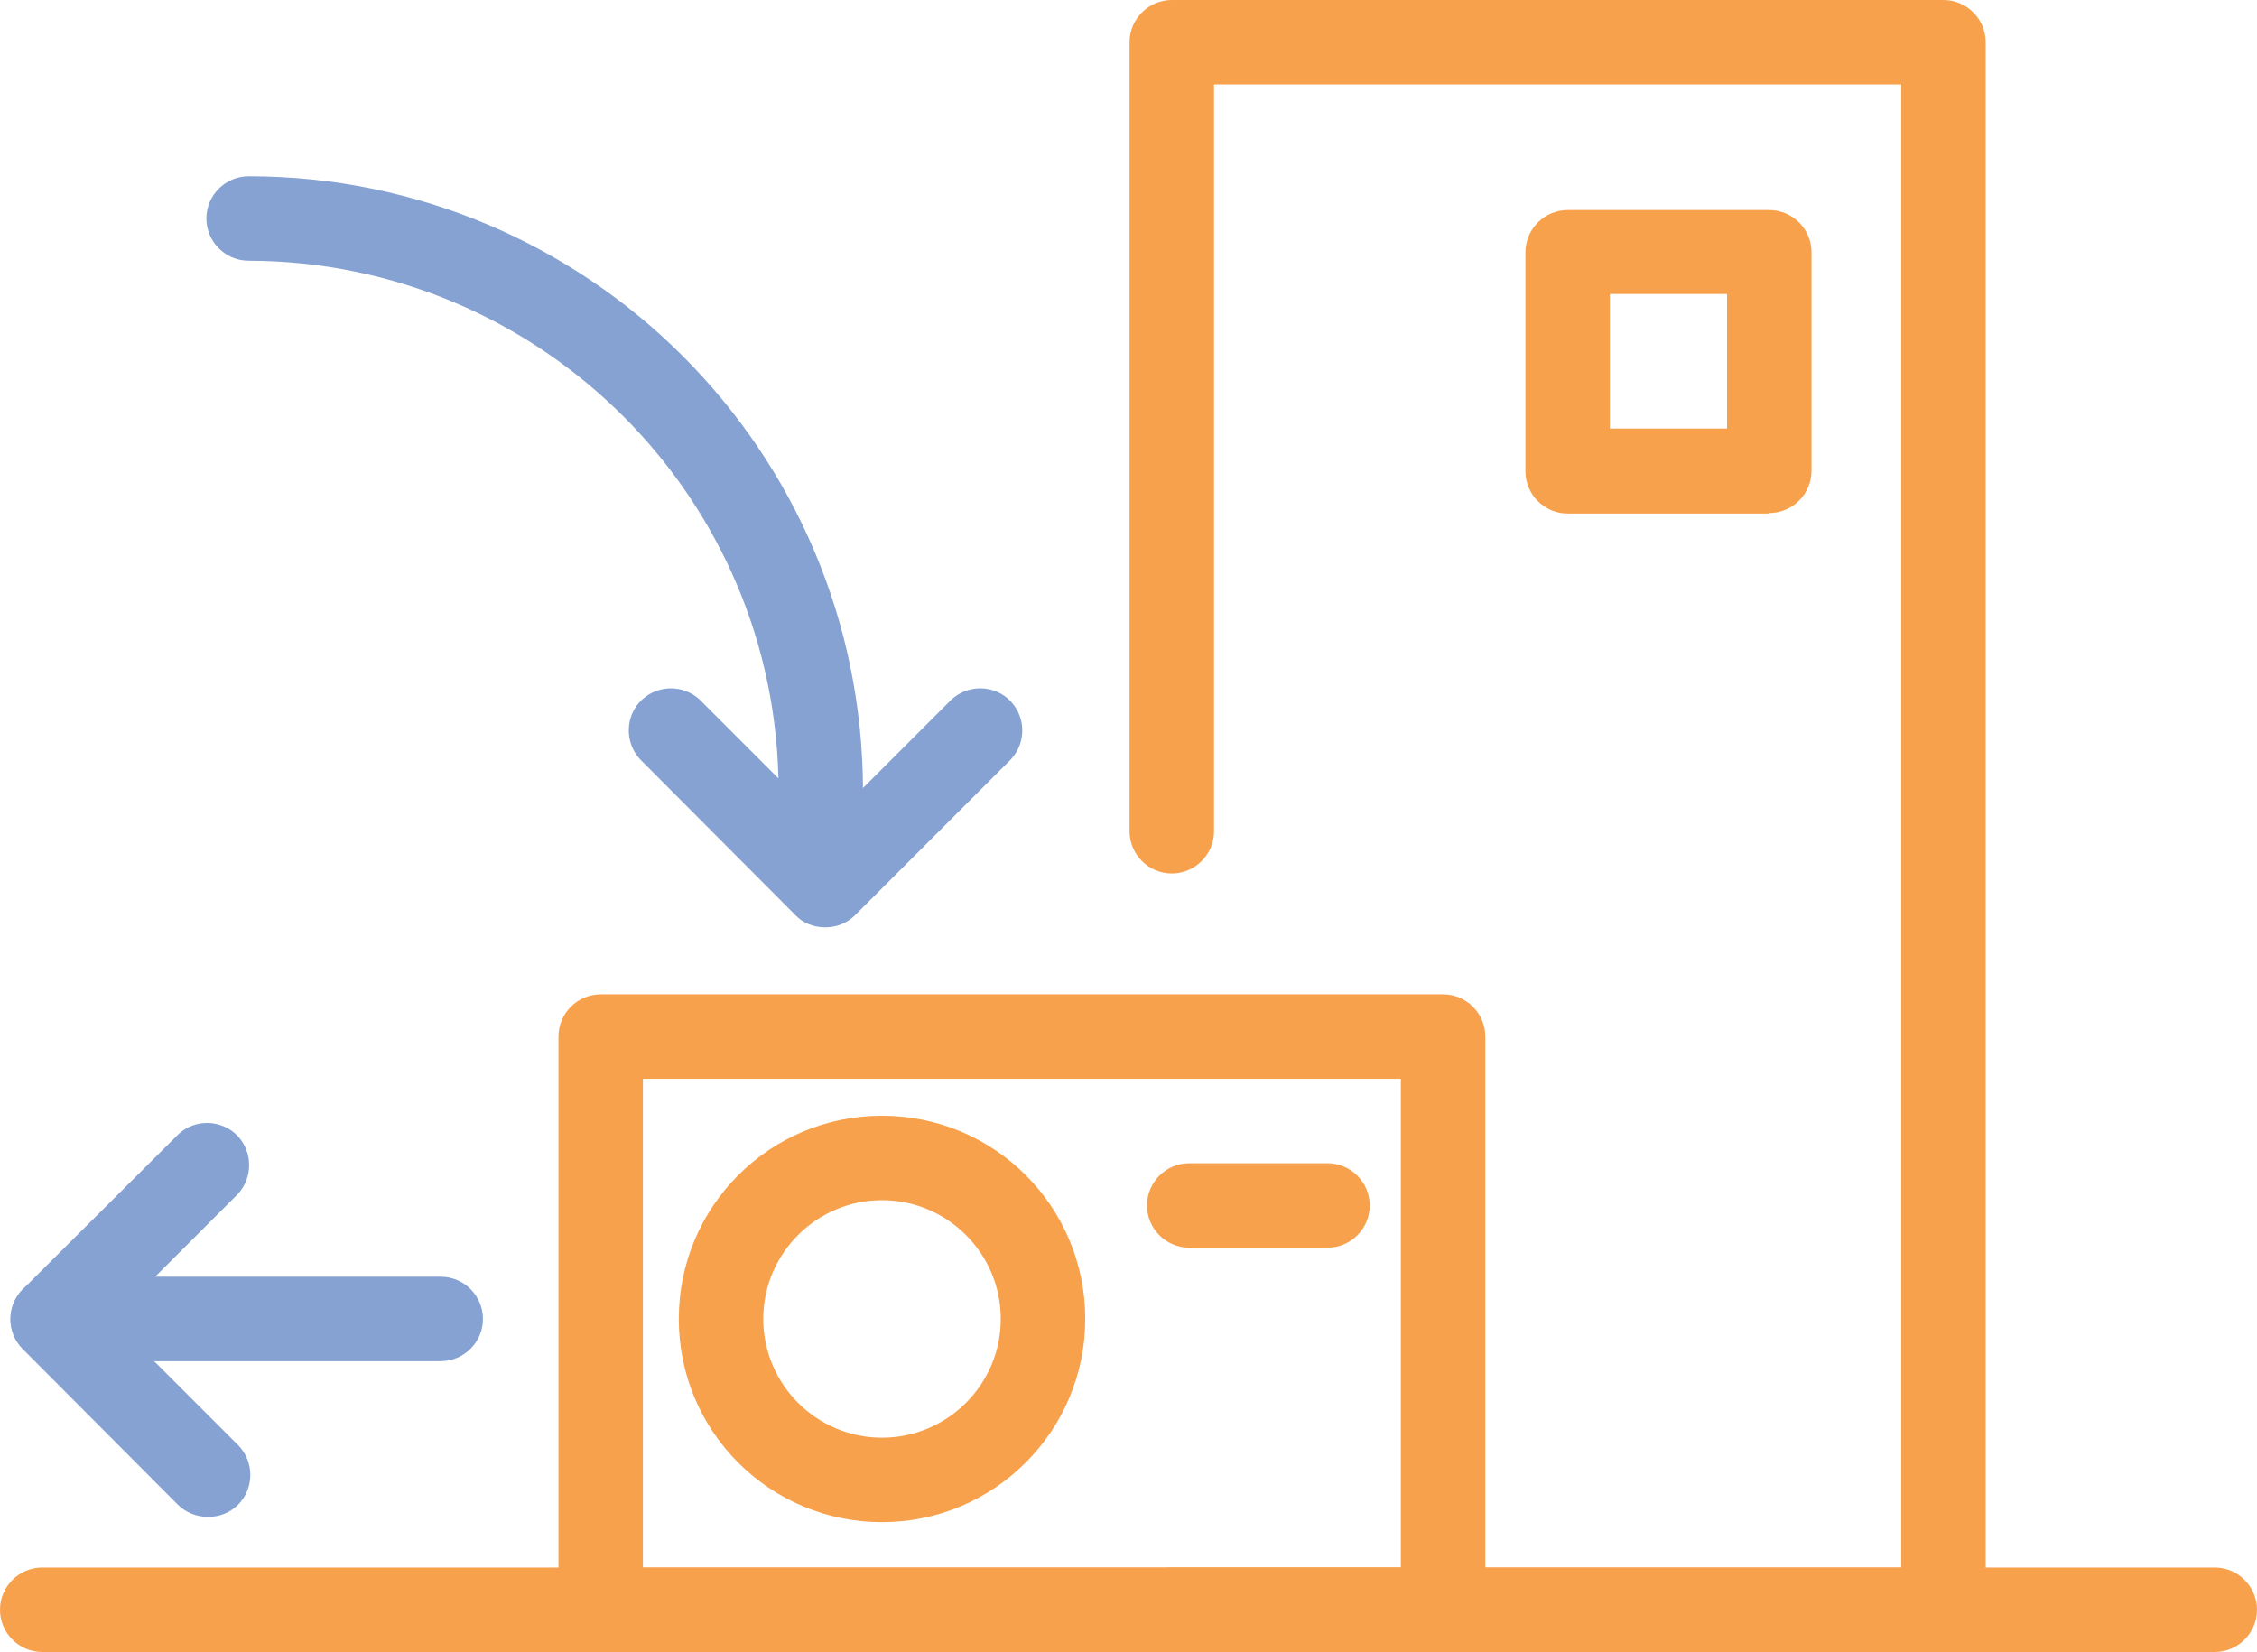
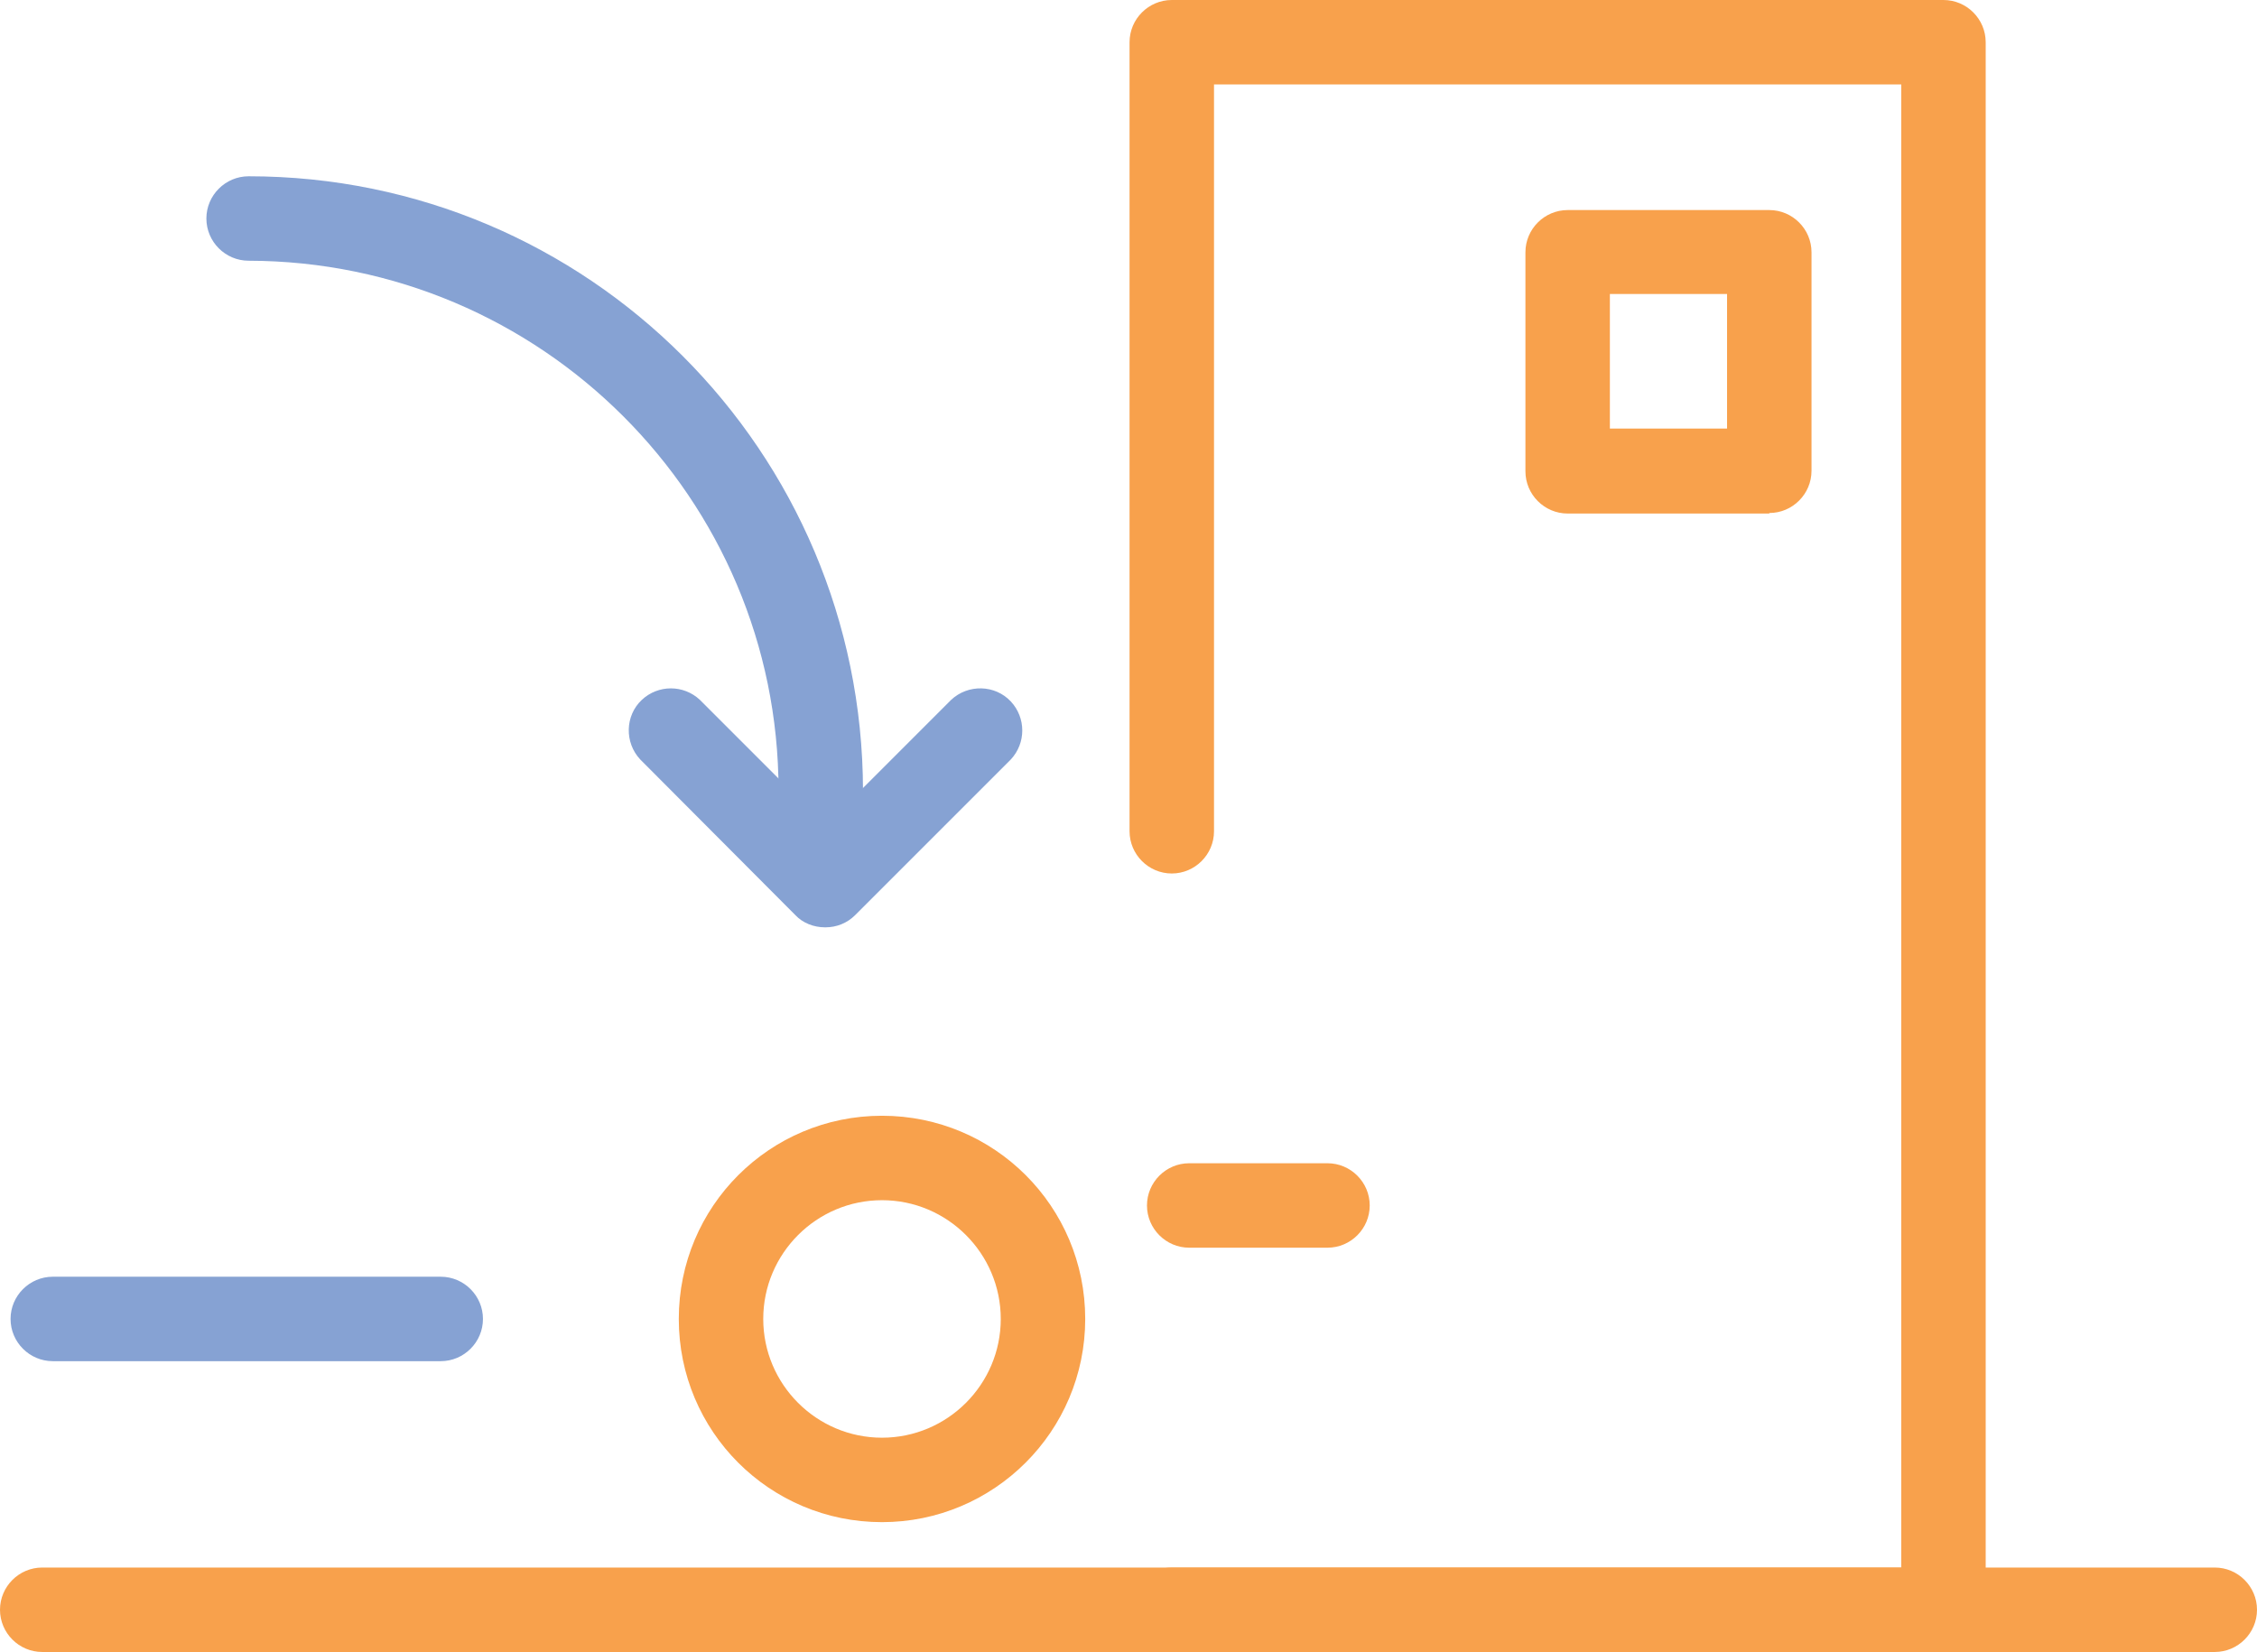
<svg xmlns="http://www.w3.org/2000/svg" viewBox="0 0 42.76 31.3">
  <defs>
    <style>.cls-1{fill:none;}.cls-2{clip-path:url(#clippath);}.cls-3{fill:#f8a14c;}.cls-4{fill:#86a2d3;}</style>
    <clipPath id="clippath">
      <rect class="cls-1" width="42.76" height="31.3" />
    </clipPath>
  </defs>
  <g id="Calque_1-2">
    <g id="PAC_air_eau">
      <g class="cls-2">
        <g id="Groupe_84">
-           <path id="Tracé_113" class="cls-3" d="M27.34,31.3H11.38c-.44,0-.8-.36-.8-.8v-10.86c0-.44,.36-.8,.8-.8h15.96c.44,0,.8,.36,.8,.8v10.86c0,.44-.36,.8-.8,.8m-15.16-1.6h14.36v-9.26H12.18v9.26Z" />
          <path id="Tracé_114" class="cls-3" d="M36.82,31.3h-14.62c-.44,0-.8-.36-.8-.8s.36-.8,.8-.8h13.82V1.6h-13.02V15.75c0,.44-.36,.8-.8,.8s-.8-.36-.8-.8V.8C21.4,.36,21.76,0,22.2,0h14.62c.44,0,.8,.36,.8,.8V30.5c0,.44-.36,.8-.8,.8" />
          <path id="Tracé_115" class="cls-3" d="M25.15,23.64h-2.62c-.44,0-.8-.36-.8-.8s.36-.8,.8-.8h2.62c.44,0,.8,.36,.8,.8s-.36,.8-.8,.8" />
          <path id="Tracé_116" class="cls-3" d="M16.71,28.84c-2.13,0-3.85-1.72-3.85-3.85s1.72-3.85,3.85-3.85,3.85,1.72,3.85,3.85h0c0,2.13-1.73,3.85-3.85,3.85m0-6.1c-1.24,0-2.25,1.01-2.25,2.25s1.01,2.25,2.25,2.25,2.25-1.01,2.25-2.25h0c0-1.24-1.01-2.25-2.25-2.25" />
          <path id="Tracé_117" class="cls-3" d="M33.52,9.73h-3.82c-.44,0-.8-.36-.8-.8V4.78c0-.44,.36-.8,.8-.8h3.82c.44,0,.8,.36,.8,.8v4.14c0,.44-.36,.8-.8,.8m-3.02-1.6h2.22v-2.55h-2.22v2.55Z" />
          <path id="Tracé_118" class="cls-3" d="M41.96,31.3H.8C.36,31.3,0,30.94,0,30.5s.36-.8,.8-.8H41.96c.44,0,.8,.36,.8,.8s-.36,.8-.8,.8" />
          <path id="Tracé_119" class="cls-4" d="M15.55,15.78c-.44,0-.8-.36-.8-.8h0c0-5.54-4.5-10.03-10.04-10.04-.44,0-.8-.36-.8-.8,0-.44,.36-.8,.8-.8h0c6.43,0,11.63,5.21,11.64,11.64,0,.44-.36,.8-.8,.8h0" />
-           <path id="Tracé_120" class="cls-4" d="M3.94,28.74c-.21,0-.42-.08-.57-.23L.43,25.56c-.31-.31-.31-.82,0-1.13l2.95-2.94c.32-.3,.83-.28,1.13,.04,.28,.31,.28,.78,0,1.09l-2.38,2.38,2.38,2.38c.31,.31,.31,.82,0,1.13-.15,.15-.35,.23-.56,.23" />
          <path id="Tracé_121" class="cls-4" d="M8.35,25.79H1c-.44,0-.8-.36-.8-.8s.36-.8,.8-.8h7.35c.44,0,.8,.36,.8,.8s-.36,.8-.8,.8" />
          <path id="Tracé_122" class="cls-4" d="M15.63,17.57h0c-.21,0-.42-.08-.56-.23l-2.94-2.95c-.3-.32-.29-.83,.03-1.13,.31-.29,.79-.29,1.1,0l2.38,2.38,2.38-2.38c.32-.3,.83-.29,1.13,.03,.29,.31,.29,.79,0,1.1l-2.95,2.95c-.15,.15-.35,.23-.56,.23" />
        </g>
      </g>
    </g>
  </g>
</svg>